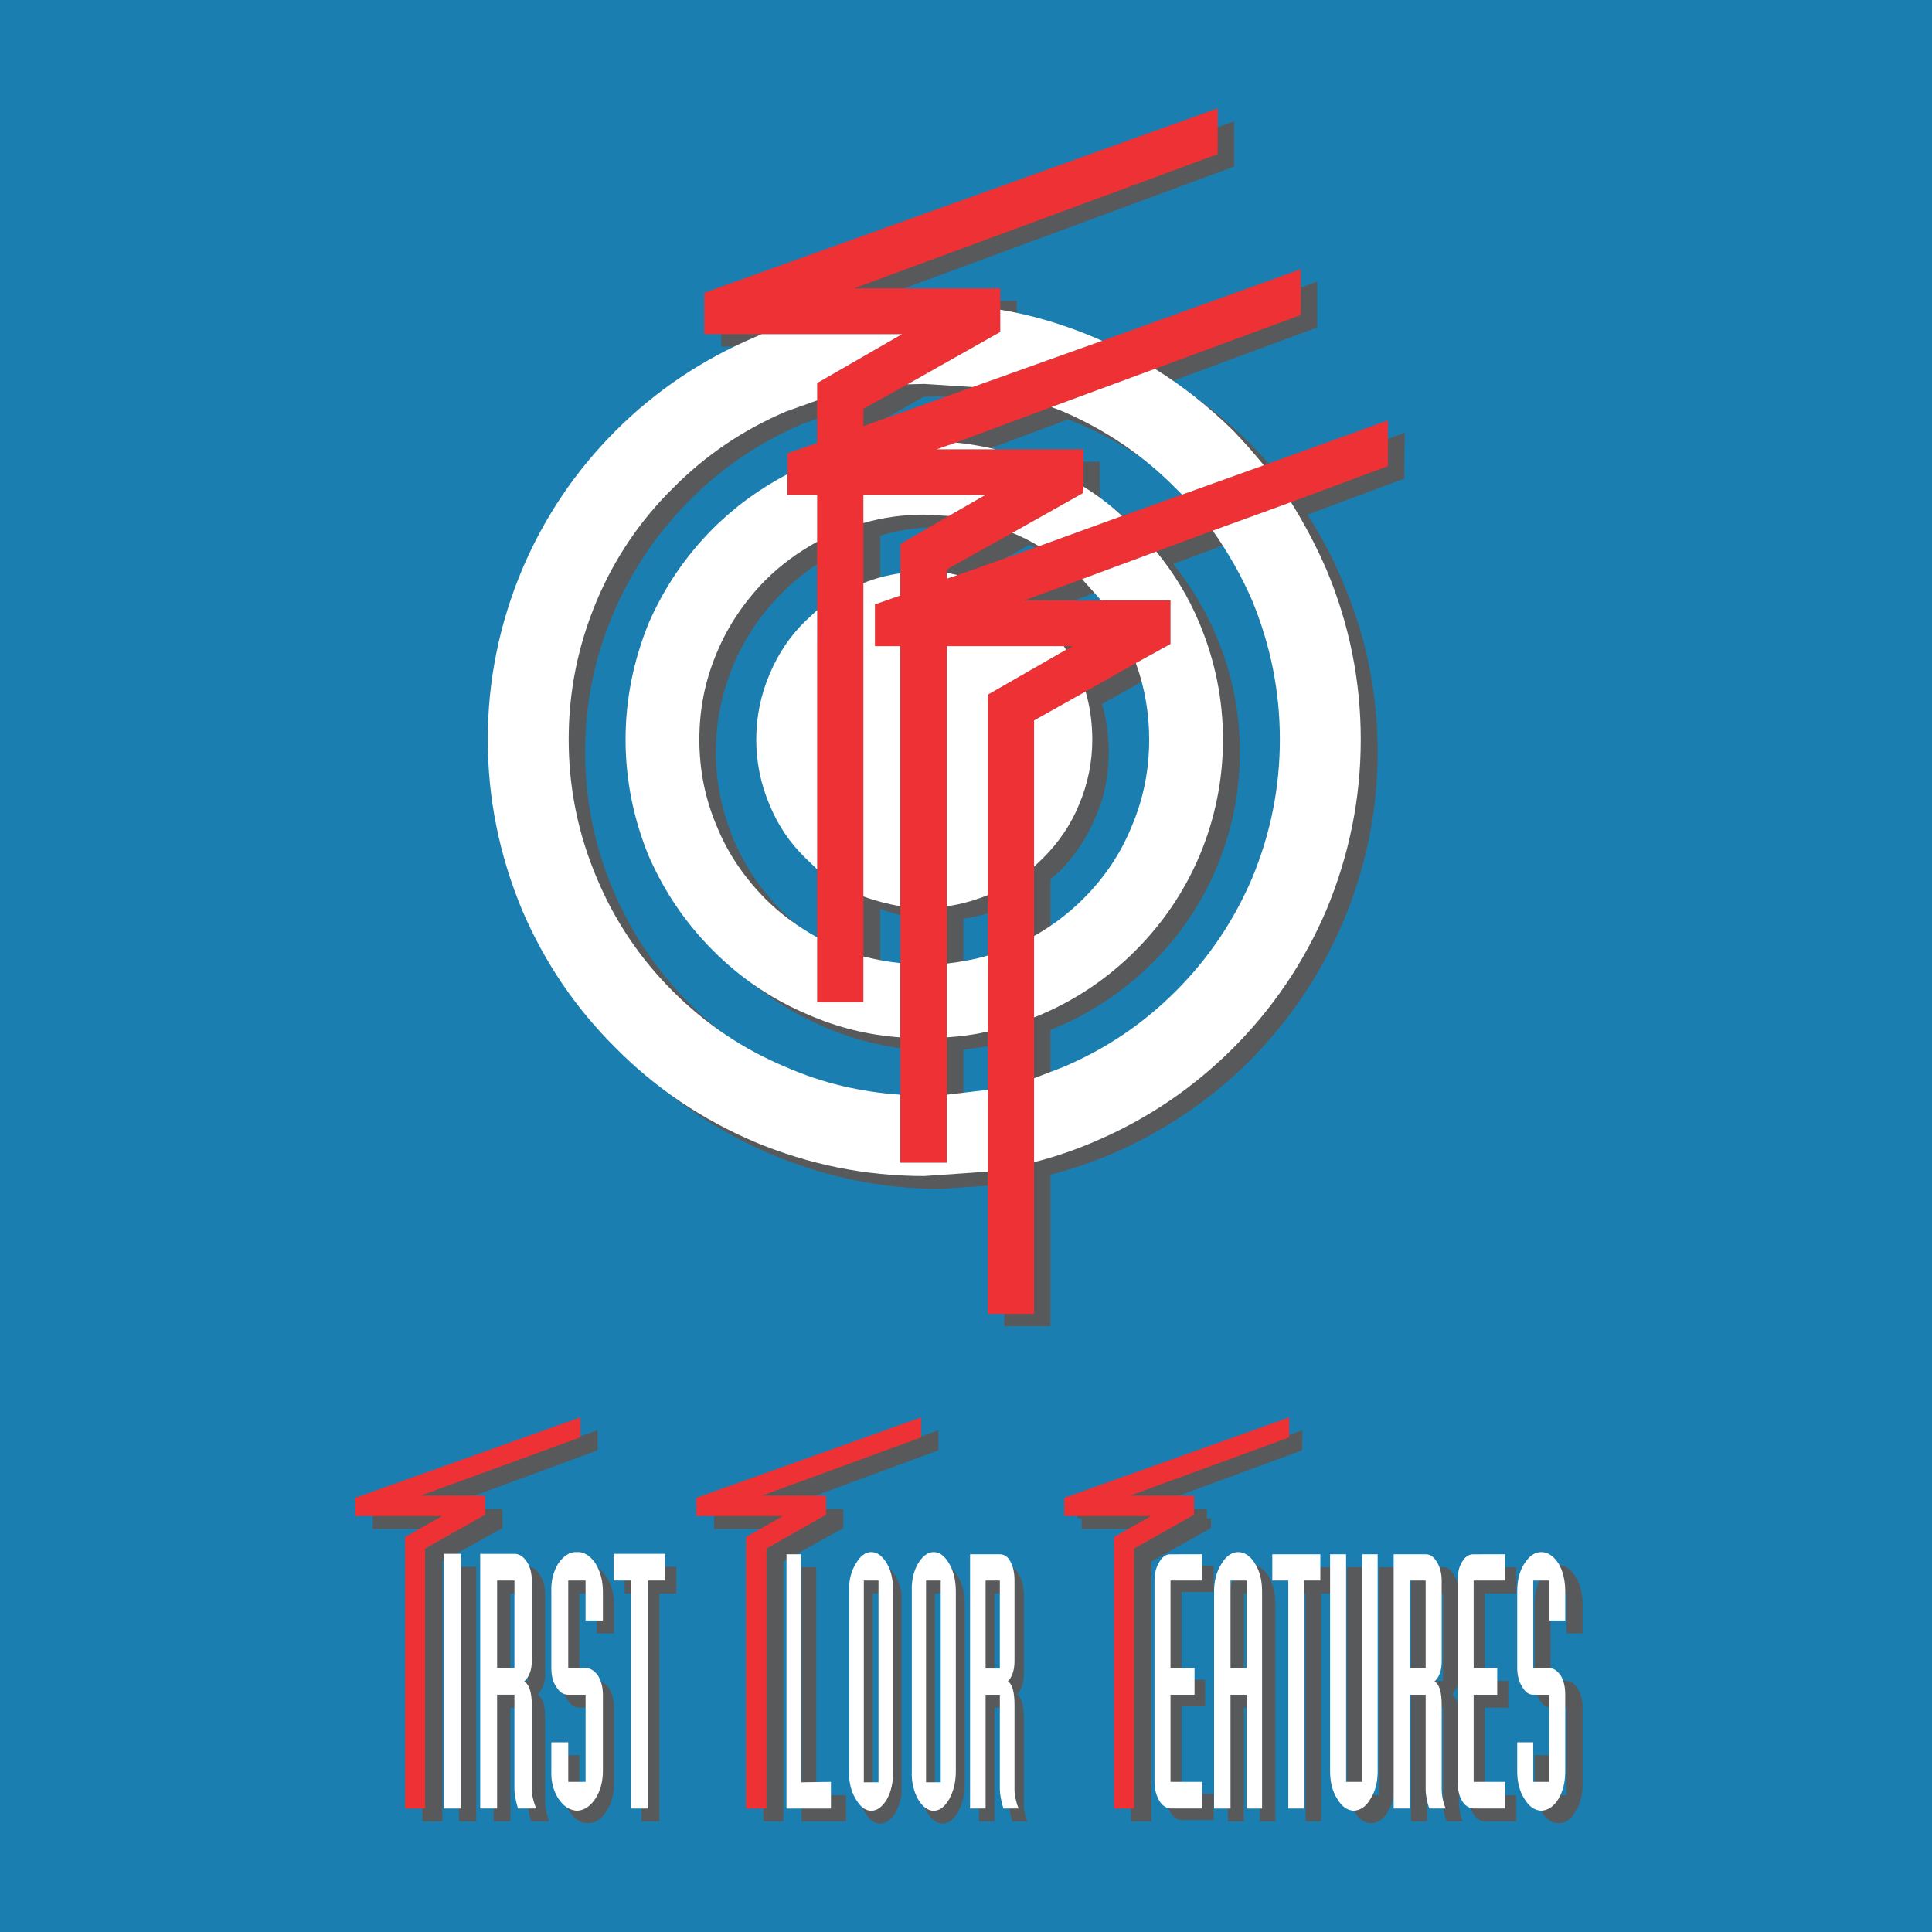
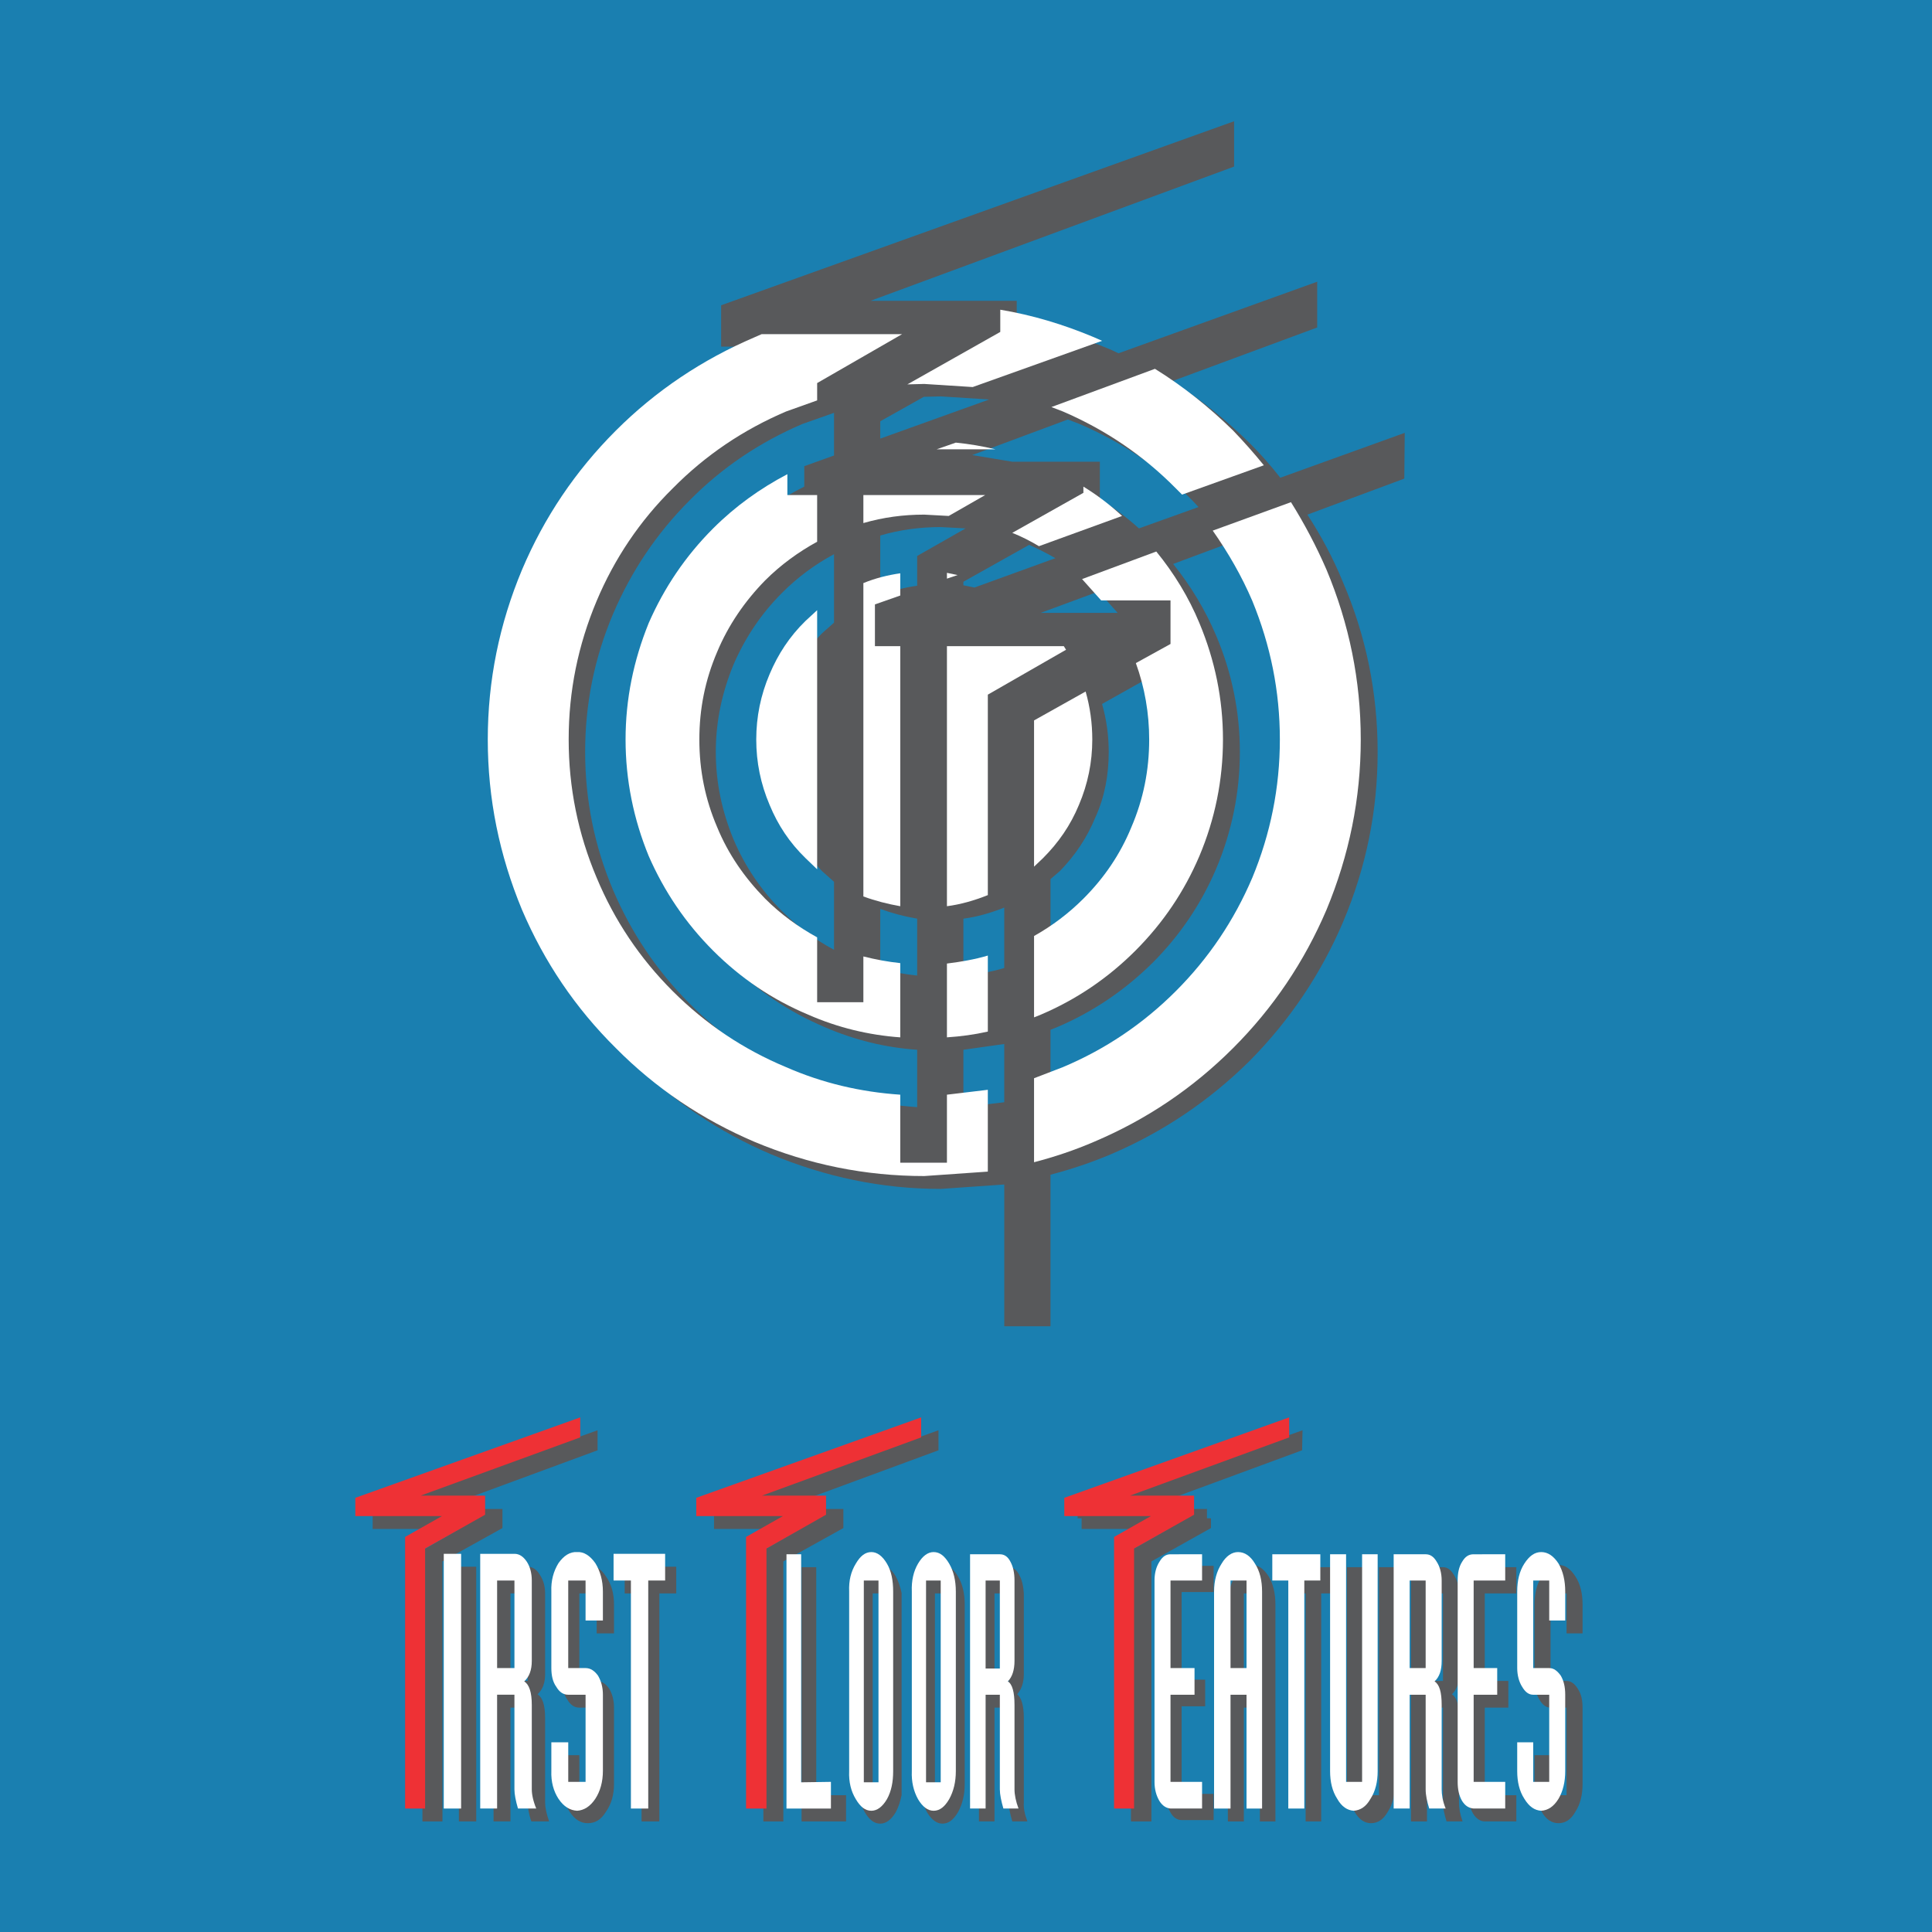
<svg xmlns="http://www.w3.org/2000/svg" version="1.0" id="Layer_1" x="0px" y="0px" width="192.756px" height="192.756px" viewBox="0 0 192.756 192.756" enable-background="new 0 0 192.756 192.756" xml:space="preserve">
  <g>
    <polygon fill-rule="evenodd" clip-rule="evenodd" fill="#1A7FB0" points="0,0 192.756,0 192.756,192.756 0,192.756 0,0  " />
    <path fill-rule="evenodd" clip-rule="evenodd" fill="#58595B" d="M131.417,32.674v-4.567l-19.822,7.14l-0.755-0.355   c-3.06-1.286-6.164-2.217-9.401-2.75v-2.129H86.849l36.276-13.393v-4.523L71.948,30.457v4.125h5.721l-0.754,0.31   c-5.189,2.217-9.801,5.322-13.836,9.313c-4.036,4.08-7.14,8.647-9.357,13.881c-2.262,5.366-3.415,11.042-3.415,16.94   c0,5.898,1.153,11.531,3.415,16.985c2.217,5.189,5.322,9.801,9.357,13.836c4.035,3.992,8.647,7.096,13.836,9.312   c5.41,2.262,11.042,3.459,16.94,3.459l6.341-0.441v14.146h4.612v-15.123c2.04-0.533,4.035-1.197,6.031-2.041   c5.188-2.217,9.801-5.32,13.837-9.312c3.99-4.035,7.095-8.646,9.312-13.836c2.306-5.454,3.459-11.086,3.459-16.985   c0-5.898-1.153-11.574-3.459-16.94c-0.976-2.395-2.173-4.613-3.548-6.741l9.668-3.592l0.044-4.568l-12.417,4.479   c-0.932-1.197-1.951-2.35-3.06-3.459c-2.396-2.351-4.967-4.435-7.761-6.165L131.417,32.674L131.417,32.674z M109.731,46.066h-8.736   l-3.992-0.665l9.535-3.548l1.153,0.443c4.258,1.819,7.982,4.346,11.265,7.628l0.621,0.665l-5.943,2.129   c-1.241-1.109-2.527-2.084-3.902-2.927V46.066L109.731,46.066z M93.855,52.586l2.484,0.133l-4.834,2.75v2.971   c-1.286,0.178-2.483,0.488-3.681,0.976v-5.987C89.775,52.851,91.815,52.586,93.855,52.586L93.855,52.586z M93.855,39.548   l4.834,0.31l-10.865,3.903v-1.73l4.346-2.439L93.855,39.548L93.855,39.548z M121.351,63.451c-1.109-2.616-2.528-4.967-4.303-7.185   l5.589-2.084c1.552,2.217,2.882,4.523,3.946,7.051c1.862,4.39,2.794,8.958,2.794,13.792c0,4.79-0.932,9.402-2.794,13.792   c-1.818,4.257-4.346,8.027-7.627,11.308c-3.282,3.281-7.007,5.811-11.265,7.629l-2.883,1.064v-6.076l0.666-0.266   c3.547-1.51,6.695-3.637,9.489-6.387c2.75-2.749,4.879-5.897,6.387-9.445c1.552-3.681,2.351-7.583,2.351-11.619   C123.701,70.99,122.902,67.131,121.351,63.451L121.351,63.451z M103.833,61.145l5.766-2.129l0.133,0.133l1.774,1.996H103.833   L103.833,61.145z M102.681,54.359c0.887,0.399,1.773,0.843,2.616,1.331l-8.071,2.927l-1.109-0.222v-0.354L102.681,54.359   L102.681,54.359z M105.74,86.91c1.552-1.596,2.706-3.325,3.548-5.366c0.932-2.04,1.33-4.257,1.33-6.519   c0-1.641-0.222-3.237-0.665-4.79l5.056-2.838c0.887,2.439,1.33,5.011,1.33,7.627c0,3.06-0.621,5.943-1.774,8.737   c-1.152,2.705-2.749,5.055-4.833,7.14c-1.464,1.463-3.104,2.705-4.923,3.725v-6.918L105.74,86.91L105.74,86.91z M96.117,91.655   c1.374-0.177,2.75-0.576,4.079-1.108v6.031c-1.329,0.399-2.705,0.622-4.079,0.797V91.655L96.117,91.655z M96.117,104.736   l4.079-0.576v5.811l-4.079,0.488V104.736L96.117,104.736z M80.063,42.297l3.149-1.108v4.257l-2.971,1.064v2.041   c-2.75,1.375-5.233,3.193-7.451,5.41c-2.749,2.75-4.878,5.898-6.386,9.49c-1.552,3.681-2.35,7.539-2.35,11.574   c0,4.036,0.798,7.938,2.35,11.619c1.508,3.548,3.637,6.696,6.386,9.445c2.75,2.75,5.943,4.877,9.491,6.387   c2.971,1.285,6.031,2.039,9.224,2.26v5.723c-3.991-0.266-7.761-1.154-11.441-2.705c-4.257-1.818-8.027-4.348-11.264-7.629   c-3.282-3.281-5.809-7.051-7.627-11.308c-1.863-4.39-2.793-9.002-2.793-13.792c0-4.833,0.931-9.401,2.793-13.792   c1.818-4.257,4.346-8.027,7.627-11.309C72.037,46.643,75.807,44.116,80.063,42.297L80.063,42.297z M82.015,63.185   c-1.553,1.552-2.75,3.326-3.592,5.322c-0.887,2.083-1.331,4.257-1.331,6.519c0,2.262,0.443,4.479,1.331,6.519   c0.842,2.041,2.04,3.77,3.592,5.366l1.197,1.065v6.785c-1.907-1.02-3.636-2.306-5.189-3.858c-2.084-2.084-3.681-4.435-4.833-7.14   c-1.153-2.794-1.774-5.677-1.774-8.737c0-3.06,0.621-5.942,1.774-8.736c1.153-2.661,2.749-5.056,4.833-7.14   c1.553-1.552,3.282-2.838,5.189-3.858v6.83L82.015,63.185L82.015,63.185z M87.824,90.68c1.197,0.443,2.395,0.754,3.681,0.975v5.677   c-1.241-0.133-2.483-0.355-3.681-0.666V90.68L87.824,90.68z" />
    <path fill-rule="evenodd" clip-rule="evenodd" fill="#58595B" d="M121.084,156.225h-3.193c-0.442,0-0.843,0.266-1.108,0.797   c-0.311,0.488-0.487,1.109-0.487,1.818v20.135c0,0.709,0.177,1.33,0.487,1.861c0.266,0.488,0.666,0.754,1.108,0.754h3.193v-2.615   h-3.193v-8.736h2.351v-2.66h-2.351v-8.738h3.193V156.225L121.084,156.225z" />
    <polygon fill-rule="evenodd" clip-rule="evenodd" fill="#58595B" points="120.818,151.479 120.42,151.479 120.42,150.549    114.033,150.549 129.909,144.695 129.954,142.697 107.514,150.727 107.514,151.479 107.913,151.479 107.913,152.543    116.561,152.543 112.836,154.672 112.836,181.723 114.876,181.723 114.876,155.781 120.818,152.455 120.818,151.479  " />
    <polygon fill-rule="evenodd" clip-rule="evenodd" fill="#58595B" points="93.634,144.695 93.634,142.697 71.238,150.727    71.238,152.543 79.842,152.543 76.161,154.672 76.161,181.723 78.156,181.723 78.156,155.781 84.143,152.455 84.143,150.549    77.757,150.549 93.634,144.695  " />
    <path fill-rule="evenodd" clip-rule="evenodd" fill="#58595B" d="M100.641,156.357h-2.971v25.365h1.552v-11.352h1.419v9.49   c0,0.443,0.133,1.107,0.354,1.861h1.508c-0.266-0.709-0.399-1.33-0.355-1.861v-8.471c0-1.287-0.266-2.039-0.665-2.35   c0.399-0.445,0.665-1.109,0.665-1.996v-8.07c-0.044-0.711-0.177-1.332-0.443-1.818   C101.438,156.623,101.084,156.357,100.641,156.357L100.641,156.357z M99.222,158.975h1.419v8.779h-1.419V158.975L99.222,158.975z" />
    <path fill-rule="evenodd" clip-rule="evenodd" fill="#58595B" d="M96.25,160.082c0-1.107-0.222-2.039-0.665-2.793   c-0.444-0.754-0.932-1.154-1.553-1.154c-0.577,0-1.108,0.4-1.552,1.154s-0.666,1.686-0.621,2.793v17.916   c-0.045,1.064,0.177,1.996,0.621,2.793c0.444,0.756,0.975,1.154,1.552,1.154c0.621,0,1.108-0.398,1.553-1.154   c0.442-0.797,0.665-1.729,0.665-2.793V160.082L96.25,160.082z M94.786,158.975v20.133h-1.507v-20.133H94.786L94.786,158.975z" />
    <path fill-rule="evenodd" clip-rule="evenodd" fill="#58595B" d="M123.213,157.289c-0.443,0.754-0.71,1.686-0.71,2.793v21.641   h1.597v-11.352h1.597v11.352h1.553v-21.641c0-1.107-0.223-2.039-0.666-2.793c-0.488-0.754-1.02-1.154-1.685-1.154   S123.701,156.535,123.213,157.289L123.213,157.289z M124.1,158.975h1.597v8.734H124.1V158.975L124.1,158.975z" />
    <path fill-rule="evenodd" clip-rule="evenodd" fill="#58595B" d="M151.284,156.357h-3.148c-0.442,0-0.843,0.266-1.152,0.799   c-0.311,0.486-0.489,1.107-0.489,1.818v20.133c0,0.709,0.179,1.33,0.489,1.861c0.31,0.488,0.71,0.754,1.152,0.754h3.148v-2.615   h-3.148v-8.736h2.351v-2.662h-2.351v-8.734h3.148V156.357L151.284,156.357z" />
    <path fill-rule="evenodd" clip-rule="evenodd" fill="#58595B" d="M135.984,156.357h-1.596v21.641c0,1.064,0.266,1.996,0.753,2.75   c0.444,0.799,1.021,1.152,1.642,1.152c0.665,0,1.241-0.354,1.685-1.152c0.488-0.754,0.709-1.686,0.709-2.75v-21.641h-1.596v22.75   h-1.597V156.357L135.984,156.357z" />
    <polygon fill-rule="evenodd" clip-rule="evenodd" fill="#58595B" points="133.412,156.357 128.623,156.357 128.623,158.975    130.264,158.975 130.264,181.723 131.816,181.723 131.816,158.975 133.412,158.975 133.412,156.357  " />
    <path fill-rule="evenodd" clip-rule="evenodd" fill="#58595B" d="M157.893,162.965v-2.883c0-1.107-0.222-2.039-0.71-2.793   c-0.487-0.754-1.02-1.154-1.685-1.154c-0.666,0-1.242,0.4-1.687,1.154c-0.487,0.754-0.709,1.686-0.709,2.793v7.627   c0,0.711,0.178,1.375,0.487,1.863c0.312,0.531,0.666,0.799,1.108,0.799h1.598v8.736h-1.598v-3.992h-1.596v2.883   c0,1.064,0.222,1.996,0.709,2.75c0.444,0.799,1.021,1.152,1.687,1.152c0.665,0,1.241-0.354,1.685-1.152   c0.488-0.754,0.71-1.686,0.71-2.75v-7.627c0-0.754-0.134-1.375-0.488-1.906c-0.311-0.488-0.665-0.756-1.108-0.756h-1.598v-8.734   h1.598v3.99H157.893L157.893,162.965z" />
    <path fill-rule="evenodd" clip-rule="evenodd" fill="#58595B" d="M145.563,158.975c0-0.711-0.178-1.332-0.488-1.818   c-0.31-0.533-0.664-0.799-1.108-0.799h-3.192v25.365h1.597v-11.352h1.596v9.49c0,0.531,0.134,1.152,0.355,1.861h1.597   c-0.267-0.754-0.355-1.375-0.355-1.861v-8.471c0-1.287-0.222-2.039-0.709-2.35c0.487-0.445,0.709-1.109,0.709-1.996V158.975   L145.563,158.975z M142.371,167.709v-8.734h1.596v8.734H142.371L142.371,167.709z" />
    <polygon fill-rule="evenodd" clip-rule="evenodd" fill="#58595B" points="59.62,144.695 59.62,142.697 37.18,150.727    37.18,152.543 45.828,152.543 42.146,154.672 42.146,181.723 44.143,181.723 44.143,155.781 50.13,152.455 50.13,150.549    43.744,150.549 59.62,144.695  " />
    <polygon fill-rule="evenodd" clip-rule="evenodd" fill="#58595B" points="47.513,156.312 45.784,156.312 45.784,181.723    47.513,181.723 47.513,156.312  " />
    <path fill-rule="evenodd" clip-rule="evenodd" fill="#58595B" d="M52.657,156.312h-3.415v25.41h1.686v-11.352h1.729v9.49   c0,0.443,0.089,1.107,0.355,1.861h1.773c-0.266-0.754-0.399-1.418-0.399-1.861v-8.471c0-1.287-0.266-2.039-0.754-2.35   c0.488-0.445,0.754-1.109,0.754-1.996v-8.07c0-0.711-0.177-1.332-0.532-1.863C53.544,156.578,53.101,156.312,52.657,156.312   L52.657,156.312z M52.657,158.975v8.734h-1.729v-8.734H52.657L52.657,158.975z" />
    <path fill-rule="evenodd" clip-rule="evenodd" fill="#58595B" d="M57.802,158.975h1.729v3.99h1.729v-2.883   c0-1.107-0.266-2.039-0.798-2.793c-0.488-0.754-1.064-1.154-1.819-1.154c-0.708,0-1.286,0.4-1.817,1.154   c-0.488,0.754-0.754,1.686-0.754,2.793v7.627c0,0.711,0.178,1.375,0.533,1.863c0.31,0.531,0.709,0.799,1.197,0.799h1.729v8.736   h-1.729v-3.992h-1.73v2.883c0,1.064,0.266,1.996,0.754,2.75c0.532,0.799,1.109,1.152,1.817,1.152c0.754,0,1.331-0.354,1.819-1.152   c0.532-0.754,0.798-1.686,0.798-2.75v-7.627c0-0.754-0.178-1.375-0.488-1.906c-0.354-0.488-0.753-0.756-1.242-0.756h-1.729V158.975   L57.802,158.975z" />
    <polygon fill-rule="evenodd" clip-rule="evenodd" fill="#58595B" points="81.438,156.357 79.975,156.357 79.975,181.723    84.41,181.723 84.41,179.107 81.438,179.107 81.438,156.357  " />
    <polygon fill-rule="evenodd" clip-rule="evenodd" fill="#58595B" points="67.469,156.312 62.325,156.312 62.325,158.975    64.01,158.975 64.01,181.723 65.784,181.723 65.784,158.975 67.469,158.975 67.469,156.312  " />
    <path fill-rule="evenodd" clip-rule="evenodd" fill="#58595B" d="M89.953,158.93c-0.133-0.621-0.31-1.152-0.576-1.641   c-0.444-0.754-0.976-1.154-1.553-1.154c-0.621,0-1.108,0.4-1.552,1.154c-0.444,0.797-0.665,1.686-0.665,2.793v17.916   c0,1.064,0.221,1.996,0.665,2.793c0.443,0.756,0.931,1.154,1.552,1.154c0.577,0,1.109-0.398,1.553-1.154   c0.266-0.486,0.443-1.062,0.576-1.684V158.93L89.953,158.93z M87.07,158.975h1.464v20.133H87.07V158.975L87.07,158.975z" />
-     <polygon fill-rule="evenodd" clip-rule="evenodd" fill="#EE3135" points="129.776,31.432 129.776,26.864 109.953,34.004    97.048,38.616 86.139,42.519 86.139,40.79 90.529,38.351 99.798,33.117 99.798,30.9 99.798,28.771 85.208,28.771 121.483,15.379    121.483,10.811 70.263,29.215 70.263,33.339 75.983,33.339 89.997,33.339 81.527,38.217 81.527,39.947 81.527,44.204    78.556,45.224 78.556,47.309 78.556,49.393 81.527,49.393 81.527,54.049 81.527,60.878 81.527,86.732 81.527,93.518 81.527,99.992    86.139,99.992 86.139,95.425 86.139,89.438 86.139,58.173 86.139,52.186 86.139,49.393 98.29,49.393 94.654,51.477 89.82,54.271    89.82,57.198 89.82,59.415 87.292,60.302 87.292,64.47 89.82,64.47 89.82,90.413 89.82,96.089 89.82,103.496 89.82,109.217    89.82,116.002 94.476,116.002 94.476,109.217 94.476,103.496 94.476,96.134 94.476,90.413 94.476,64.47 106.139,64.47    107.025,64.47 106.36,64.825 98.556,69.304 98.556,89.305 98.556,95.336 98.556,102.92 98.556,108.729 98.556,116.889    98.556,131.08 103.168,131.08 103.168,115.957 103.168,107.576 103.168,101.5 103.168,93.384 103.168,86.467 103.168,71.876    108.312,68.994 113.324,66.156 116.782,64.249 116.782,59.903 109.864,59.903 102.192,59.903 107.958,57.774 115.363,55.025    120.995,52.94 128.801,50.102 138.468,46.51 138.468,41.942 126.095,46.421 117.936,49.348 111.949,51.477 103.656,54.493    95.541,57.375 94.476,57.73 94.476,57.153 94.476,56.798 100.995,53.162 108.091,49.171 108.091,48.55 108.091,44.825    99.31,44.825 93.456,44.825 95.364,44.16 104.898,40.612 115.23,36.798 129.776,31.432  " />
    <path fill-rule="evenodd" clip-rule="evenodd" fill="#FFFFFF" d="M99.798,30.9v2.217l-9.269,5.233l1.685-0.044l4.834,0.31   l12.905-4.612l-0.798-0.354C106.095,32.364,102.99,31.432,99.798,30.9L99.798,30.9z" />
    <path fill-rule="evenodd" clip-rule="evenodd" fill="#FFFFFF" d="M104.898,40.612l1.152,0.443   c4.213,1.818,7.982,4.346,11.264,7.672l0.621,0.621l8.159-2.927c-0.975-1.198-1.995-2.351-3.06-3.459   c-2.395-2.351-5.011-4.435-7.805-6.164L104.898,40.612L104.898,40.612z" />
    <path fill-rule="evenodd" clip-rule="evenodd" fill="#FFFFFF" d="M99.31,44.825c-1.286-0.31-2.615-0.532-3.946-0.665l-1.908,0.665   H99.31L99.31,44.825z" />
    <path fill-rule="evenodd" clip-rule="evenodd" fill="#FFFFFF" d="M94.654,51.477l3.636-2.084H86.139v2.793   c1.996-0.576,3.992-0.842,6.076-0.842L94.654,51.477L94.654,51.477z" />
    <path fill-rule="evenodd" clip-rule="evenodd" fill="#FFFFFF" d="M108.091,48.55v0.621l-7.096,3.991   c0.887,0.355,1.773,0.798,2.661,1.331l8.293-3.016C110.752,50.368,109.465,49.393,108.091,48.55L108.091,48.55z" />
    <path fill-rule="evenodd" clip-rule="evenodd" fill="#FFFFFF" d="M119.665,62.165c-1.064-2.572-2.527-4.967-4.302-7.14l-7.405,2.75   l1.906,2.128h6.918v4.346l-3.458,1.907c0.887,2.439,1.33,5.011,1.33,7.627c0,3.06-0.577,5.943-1.774,8.737   c-1.108,2.705-2.705,5.055-4.789,7.14c-1.464,1.463-3.104,2.705-4.923,3.725v8.116l0.665-0.266   c3.548-1.508,6.696-3.637,9.446-6.386c2.749-2.75,4.878-5.898,6.386-9.446c1.553-3.681,2.351-7.583,2.351-11.619   C122.016,69.748,121.218,65.89,119.665,62.165L119.665,62.165z" />
    <polygon fill-rule="evenodd" clip-rule="evenodd" fill="#FFFFFF" points="95.541,57.375 94.476,57.153 94.476,57.73 95.541,57.375     " />
    <path fill-rule="evenodd" clip-rule="evenodd" fill="#FFFFFF" d="M106.36,64.825l-0.222-0.355H94.476v25.943   c1.375-0.177,2.75-0.576,4.08-1.108v-20L106.36,64.825L106.36,64.825z" />
    <path fill-rule="evenodd" clip-rule="evenodd" fill="#FFFFFF" d="M108.978,73.783c0-1.641-0.222-3.237-0.665-4.79l-5.145,2.883   v14.59l0.887-0.843c1.553-1.552,2.75-3.281,3.592-5.321C108.534,78.218,108.978,76.045,108.978,73.783L108.978,73.783z" />
    <path fill-rule="evenodd" clip-rule="evenodd" fill="#FFFFFF" d="M135.763,73.783c0-5.898-1.152-11.53-3.415-16.94   c-1.019-2.351-2.217-4.612-3.547-6.741l-7.806,2.838c1.552,2.217,2.883,4.523,3.947,7.006c1.818,4.436,2.75,9.003,2.75,13.836   c0,4.79-0.932,9.401-2.75,13.792c-1.817,4.257-4.346,8.026-7.628,11.308c-3.281,3.283-7.051,5.811-11.264,7.584l-2.883,1.109v8.381   c2.04-0.531,4.035-1.197,5.987-2.039c5.232-2.217,9.844-5.322,13.88-9.357c3.991-3.992,7.096-8.604,9.312-13.792   C134.61,85.313,135.763,79.681,135.763,73.783L135.763,73.783z" />
    <path fill-rule="evenodd" clip-rule="evenodd" fill="#FFFFFF" d="M94.476,96.134v7.362c1.375-0.09,2.706-0.266,4.08-0.576v-7.584   C97.226,95.735,95.851,95.957,94.476,96.134L94.476,96.134z" />
    <path fill-rule="evenodd" clip-rule="evenodd" fill="#FFFFFF" d="M98.556,108.729l-4.08,0.488v6.785H89.82v-6.785   c-3.947-0.266-7.761-1.154-11.397-2.75c-4.257-1.773-8.026-4.301-11.309-7.584c-3.282-3.281-5.809-7.05-7.583-11.308   c-1.862-4.391-2.794-9.002-2.794-13.792c0-4.833,0.932-9.401,2.794-13.836c1.774-4.213,4.302-7.982,7.583-11.219   c3.282-3.326,7.051-5.854,11.309-7.672l3.104-1.108v-1.729l8.47-4.878H75.983l-0.709,0.311c-5.188,2.217-9.845,5.321-13.836,9.313   c-4.036,4.036-7.14,8.647-9.357,13.881c-2.262,5.41-3.415,11.042-3.415,16.94s1.153,11.53,3.415,16.985   c2.217,5.189,5.322,9.8,9.357,13.792c3.991,4.035,8.647,7.141,13.836,9.357c5.41,2.262,11.043,3.414,16.94,3.414l6.341-0.443   V108.729L98.556,108.729z" />
    <path fill-rule="evenodd" clip-rule="evenodd" fill="#FFFFFF" d="M78.556,49.393v-2.084c-2.705,1.419-5.188,3.193-7.406,5.41   c-2.75,2.75-4.878,5.898-6.43,9.446c-1.508,3.725-2.307,7.583-2.307,11.619c0,4.036,0.799,7.938,2.307,11.619   c1.552,3.547,3.681,6.696,6.43,9.446c2.75,2.75,5.898,4.878,9.49,6.386c2.927,1.285,6.031,2.039,9.18,2.262v-7.407   c-1.242-0.132-2.439-0.354-3.681-0.665v4.567h-4.612v-6.474c-1.862-1.02-3.636-2.306-5.188-3.858   c-2.04-2.084-3.681-4.435-4.79-7.14c-1.197-2.794-1.774-5.677-1.774-8.737c0-3.06,0.577-5.942,1.774-8.736   c1.109-2.662,2.75-5.056,4.79-7.14c1.552-1.552,3.326-2.838,5.188-3.858v-4.657H78.556L78.556,49.393z" />
    <path fill-rule="evenodd" clip-rule="evenodd" fill="#FFFFFF" d="M89.82,59.415v-2.217c-1.242,0.177-2.483,0.487-3.681,0.976   v31.265c1.198,0.443,2.439,0.754,3.681,0.975V64.47h-2.528v-4.168L89.82,59.415L89.82,59.415z" />
    <path fill-rule="evenodd" clip-rule="evenodd" fill="#FFFFFF" d="M81.527,60.878l-1.153,1.064c-1.597,1.552-2.75,3.326-3.592,5.322   c-0.887,2.084-1.331,4.257-1.331,6.519c0,2.262,0.443,4.435,1.331,6.519c0.842,2.04,1.995,3.77,3.592,5.321l1.153,1.108V60.878   L81.527,60.878z" />
    <path fill-rule="evenodd" clip-rule="evenodd" fill="#FFFFFF" d="M116.782,155.07c-0.443,0-0.798,0.223-1.108,0.754   c-0.311,0.488-0.488,1.109-0.488,1.863v20.09c0,0.752,0.178,1.373,0.488,1.906c0.311,0.488,0.665,0.709,1.108,0.754h3.149v-2.66   h-3.149v-8.693h2.396v-2.66h-2.396v-8.736h3.149v-2.617H116.782L116.782,155.07z" />
    <path fill-rule="evenodd" clip-rule="evenodd" fill="#FFFFFF" d="M125.208,156.002c-0.443-0.754-1.02-1.152-1.685-1.152   c-0.621,0-1.197,0.398-1.642,1.152c-0.487,0.754-0.753,1.686-0.753,2.795v21.641h1.641v-11.354h1.597v11.354h1.552v-21.641   C125.918,157.688,125.696,156.756,125.208,156.002L125.208,156.002z M122.77,166.424v-8.736h1.597v8.736H122.77L122.77,166.424z" />
    <polygon fill-rule="evenodd" clip-rule="evenodd" fill="#EE3135" points="119.133,149.217 112.747,149.217 128.623,143.408    128.623,141.412 106.184,149.439 106.184,151.258 114.831,151.258 111.15,153.342 111.15,180.438 113.146,180.438 113.146,154.496    119.133,151.125 119.133,149.217  " />
    <path fill-rule="evenodd" clip-rule="evenodd" fill="#FFFFFF" d="M100.817,155.824c-0.267-0.531-0.621-0.754-1.063-0.754h-2.971   v25.367h1.551v-11.354h1.42v9.445c0,0.488,0.133,1.154,0.354,1.908h1.508c-0.266-0.709-0.399-1.375-0.399-1.908v-8.426   c0-1.285-0.222-2.082-0.666-2.35c0.444-0.443,0.666-1.152,0.666-2.039v-8.027C101.217,156.934,101.084,156.312,100.817,155.824   L100.817,155.824z M99.754,166.469h-1.42v-8.781h1.42V166.469L99.754,166.469z" />
    <path fill-rule="evenodd" clip-rule="evenodd" fill="#FFFFFF" d="M95.364,176.713v-17.916c0-1.109-0.222-2.041-0.666-2.795   c-0.443-0.754-0.932-1.152-1.552-1.152c-0.577,0-1.109,0.398-1.553,1.152s-0.665,1.686-0.621,2.795v17.916   c-0.044,1.064,0.177,1.996,0.621,2.793c0.443,0.754,0.976,1.154,1.553,1.154c0.62,0,1.109-0.4,1.552-1.154   C95.142,178.709,95.364,177.777,95.364,176.713L95.364,176.713z M93.855,157.688v20.133h-1.463v-20.133H93.855L93.855,157.688z" />
    <polygon fill-rule="evenodd" clip-rule="evenodd" fill="#FFFFFF" points="126.938,155.07 126.938,157.688 128.534,157.688    128.534,180.438 130.131,180.438 130.131,157.688 131.729,157.688 131.729,155.07 126.938,155.07  " />
    <path fill-rule="evenodd" clip-rule="evenodd" fill="#FFFFFF" d="M147.027,155.07c-0.488,0-0.843,0.223-1.153,0.754   c-0.311,0.488-0.443,1.109-0.443,1.863v20.09c0,0.752,0.133,1.373,0.443,1.906c0.311,0.488,0.665,0.709,1.153,0.754h3.148v-2.66   h-3.148v-8.693h2.35v-2.66h-2.35v-8.736h3.148v-2.617H147.027L147.027,155.07z" />
    <path fill-rule="evenodd" clip-rule="evenodd" fill="#FFFFFF" d="M155.498,156.002c-0.488-0.754-1.065-1.152-1.73-1.152   s-1.197,0.398-1.685,1.152c-0.488,0.754-0.71,1.686-0.71,2.795v7.627c0,0.709,0.177,1.375,0.488,1.861   c0.31,0.533,0.664,0.799,1.108,0.799h1.597v8.693h-1.597v-3.947h-1.597v2.883c0,1.064,0.222,1.996,0.71,2.748   c0.487,0.799,1.02,1.154,1.685,1.199c0.665-0.045,1.242-0.4,1.73-1.199c0.442-0.752,0.665-1.684,0.665-2.748v-7.629   c0-0.754-0.134-1.375-0.444-1.906c-0.354-0.488-0.709-0.754-1.152-0.754h-1.597v-8.736h1.597v3.992h1.597v-2.883   C156.163,157.688,155.94,156.756,155.498,156.002L155.498,156.002z" />
    <path fill-rule="evenodd" clip-rule="evenodd" fill="#FFFFFF" d="M134.299,155.07h-1.596v21.643c0,1.064,0.222,1.996,0.709,2.748   c0.444,0.799,1.021,1.154,1.642,1.199c0.665-0.045,1.241-0.4,1.685-1.199c0.488-0.752,0.71-1.684,0.71-2.748V155.07h-1.552v22.707   h-1.598V155.07L134.299,155.07z" />
    <path fill-rule="evenodd" clip-rule="evenodd" fill="#FFFFFF" d="M143.346,155.824c-0.31-0.531-0.665-0.754-1.108-0.754h-3.192   v25.367h1.596v-11.354h1.597v9.445c0,0.578,0.134,1.199,0.355,1.908h1.641c-0.311-0.754-0.399-1.42-0.399-1.908v-8.426   c0-1.285-0.222-2.039-0.71-2.35c0.488-0.443,0.71-1.107,0.71-2.039v-8.027C143.834,156.934,143.657,156.312,143.346,155.824   L143.346,155.824z M140.641,157.688h1.597v8.736h-1.597V157.688L140.641,157.688z" />
    <polygon fill-rule="evenodd" clip-rule="evenodd" fill="#FFFFFF" points="46.005,155.025 44.275,155.025 44.275,180.438    46.005,180.438 46.005,155.025  " />
    <path fill-rule="evenodd" clip-rule="evenodd" fill="#FFFFFF" d="M52.568,155.824c-0.355-0.531-0.753-0.799-1.242-0.799h-3.415   v25.412h1.685v-11.354h1.729v9.445c0,0.488,0.133,1.154,0.354,1.908H53.5c-0.311-0.754-0.443-1.42-0.443-1.908v-8.426   c0-1.285-0.267-2.039-0.754-2.35c0.487-0.443,0.754-1.107,0.754-2.039v-8.027C53.057,156.934,52.879,156.312,52.568,155.824   L52.568,155.824z M49.597,166.424v-8.736h1.729v8.736H49.597L49.597,166.424z" />
    <path fill-rule="evenodd" clip-rule="evenodd" fill="#FFFFFF" d="M57.58,154.85c-0.709-0.045-1.33,0.354-1.863,1.109   c-0.488,0.797-0.753,1.729-0.709,2.838v7.627c0,0.709,0.133,1.375,0.489,1.861c0.31,0.533,0.709,0.799,1.197,0.799h1.729v8.693   h-1.729v-3.947h-1.686v2.838c-0.044,1.109,0.222,2.041,0.709,2.793c0.533,0.799,1.153,1.154,1.863,1.199   c0.666-0.045,1.286-0.4,1.818-1.199c0.488-0.752,0.754-1.684,0.754-2.793v-7.584c0-0.754-0.178-1.375-0.488-1.906   c-0.355-0.488-0.754-0.754-1.242-0.754h-1.729v-8.736h1.729v3.992h1.729v-2.883c0-1.109-0.266-2.041-0.754-2.838   C58.866,155.203,58.245,154.805,57.58,154.85L57.58,154.85z" />
    <polygon fill-rule="evenodd" clip-rule="evenodd" fill="#EE3135" points="57.89,143.408 57.89,141.412 35.45,149.439    35.45,151.258 44.098,151.258 40.417,153.342 40.417,180.438 42.413,180.438 42.413,154.496 48.4,151.125 48.4,149.217    41.97,149.217 57.89,143.408  " />
    <polygon fill-rule="evenodd" clip-rule="evenodd" fill="#FFFFFF" points="79.931,155.07 78.467,155.07 78.467,180.438    82.902,180.438 82.902,177.777 79.931,177.82 79.931,155.07  " />
    <path fill-rule="evenodd" clip-rule="evenodd" fill="#FFFFFF" d="M86.938,154.85c-0.621,0-1.109,0.398-1.552,1.152   c-0.488,0.799-0.709,1.686-0.665,2.795v17.916c-0.044,1.064,0.177,1.996,0.665,2.793c0.443,0.754,0.932,1.154,1.552,1.154   c0.576,0,1.108-0.4,1.552-1.154c0.444-0.797,0.621-1.729,0.621-2.793v-17.916c0-1.109-0.177-2.041-0.621-2.795   C88.046,155.248,87.514,154.85,86.938,154.85L86.938,154.85z M86.184,157.688h1.463v20.133h-1.463V157.688L86.184,157.688z" />
    <polygon fill-rule="evenodd" clip-rule="evenodd" fill="#EE3135" points="91.904,143.408 91.904,141.412 69.465,149.439    69.465,151.258 78.113,151.258 74.432,153.342 74.432,180.438 76.471,180.438 76.471,154.496 82.414,151.125 82.414,149.217    76.028,149.217 91.904,143.408  " />
    <polygon fill-rule="evenodd" clip-rule="evenodd" fill="#FFFFFF" points="66.36,155.025 61.216,155.025 61.216,157.688    62.946,157.688 62.946,180.438 64.675,180.438 64.675,157.688 66.36,157.688 66.36,155.025  " />
  </g>
</svg>